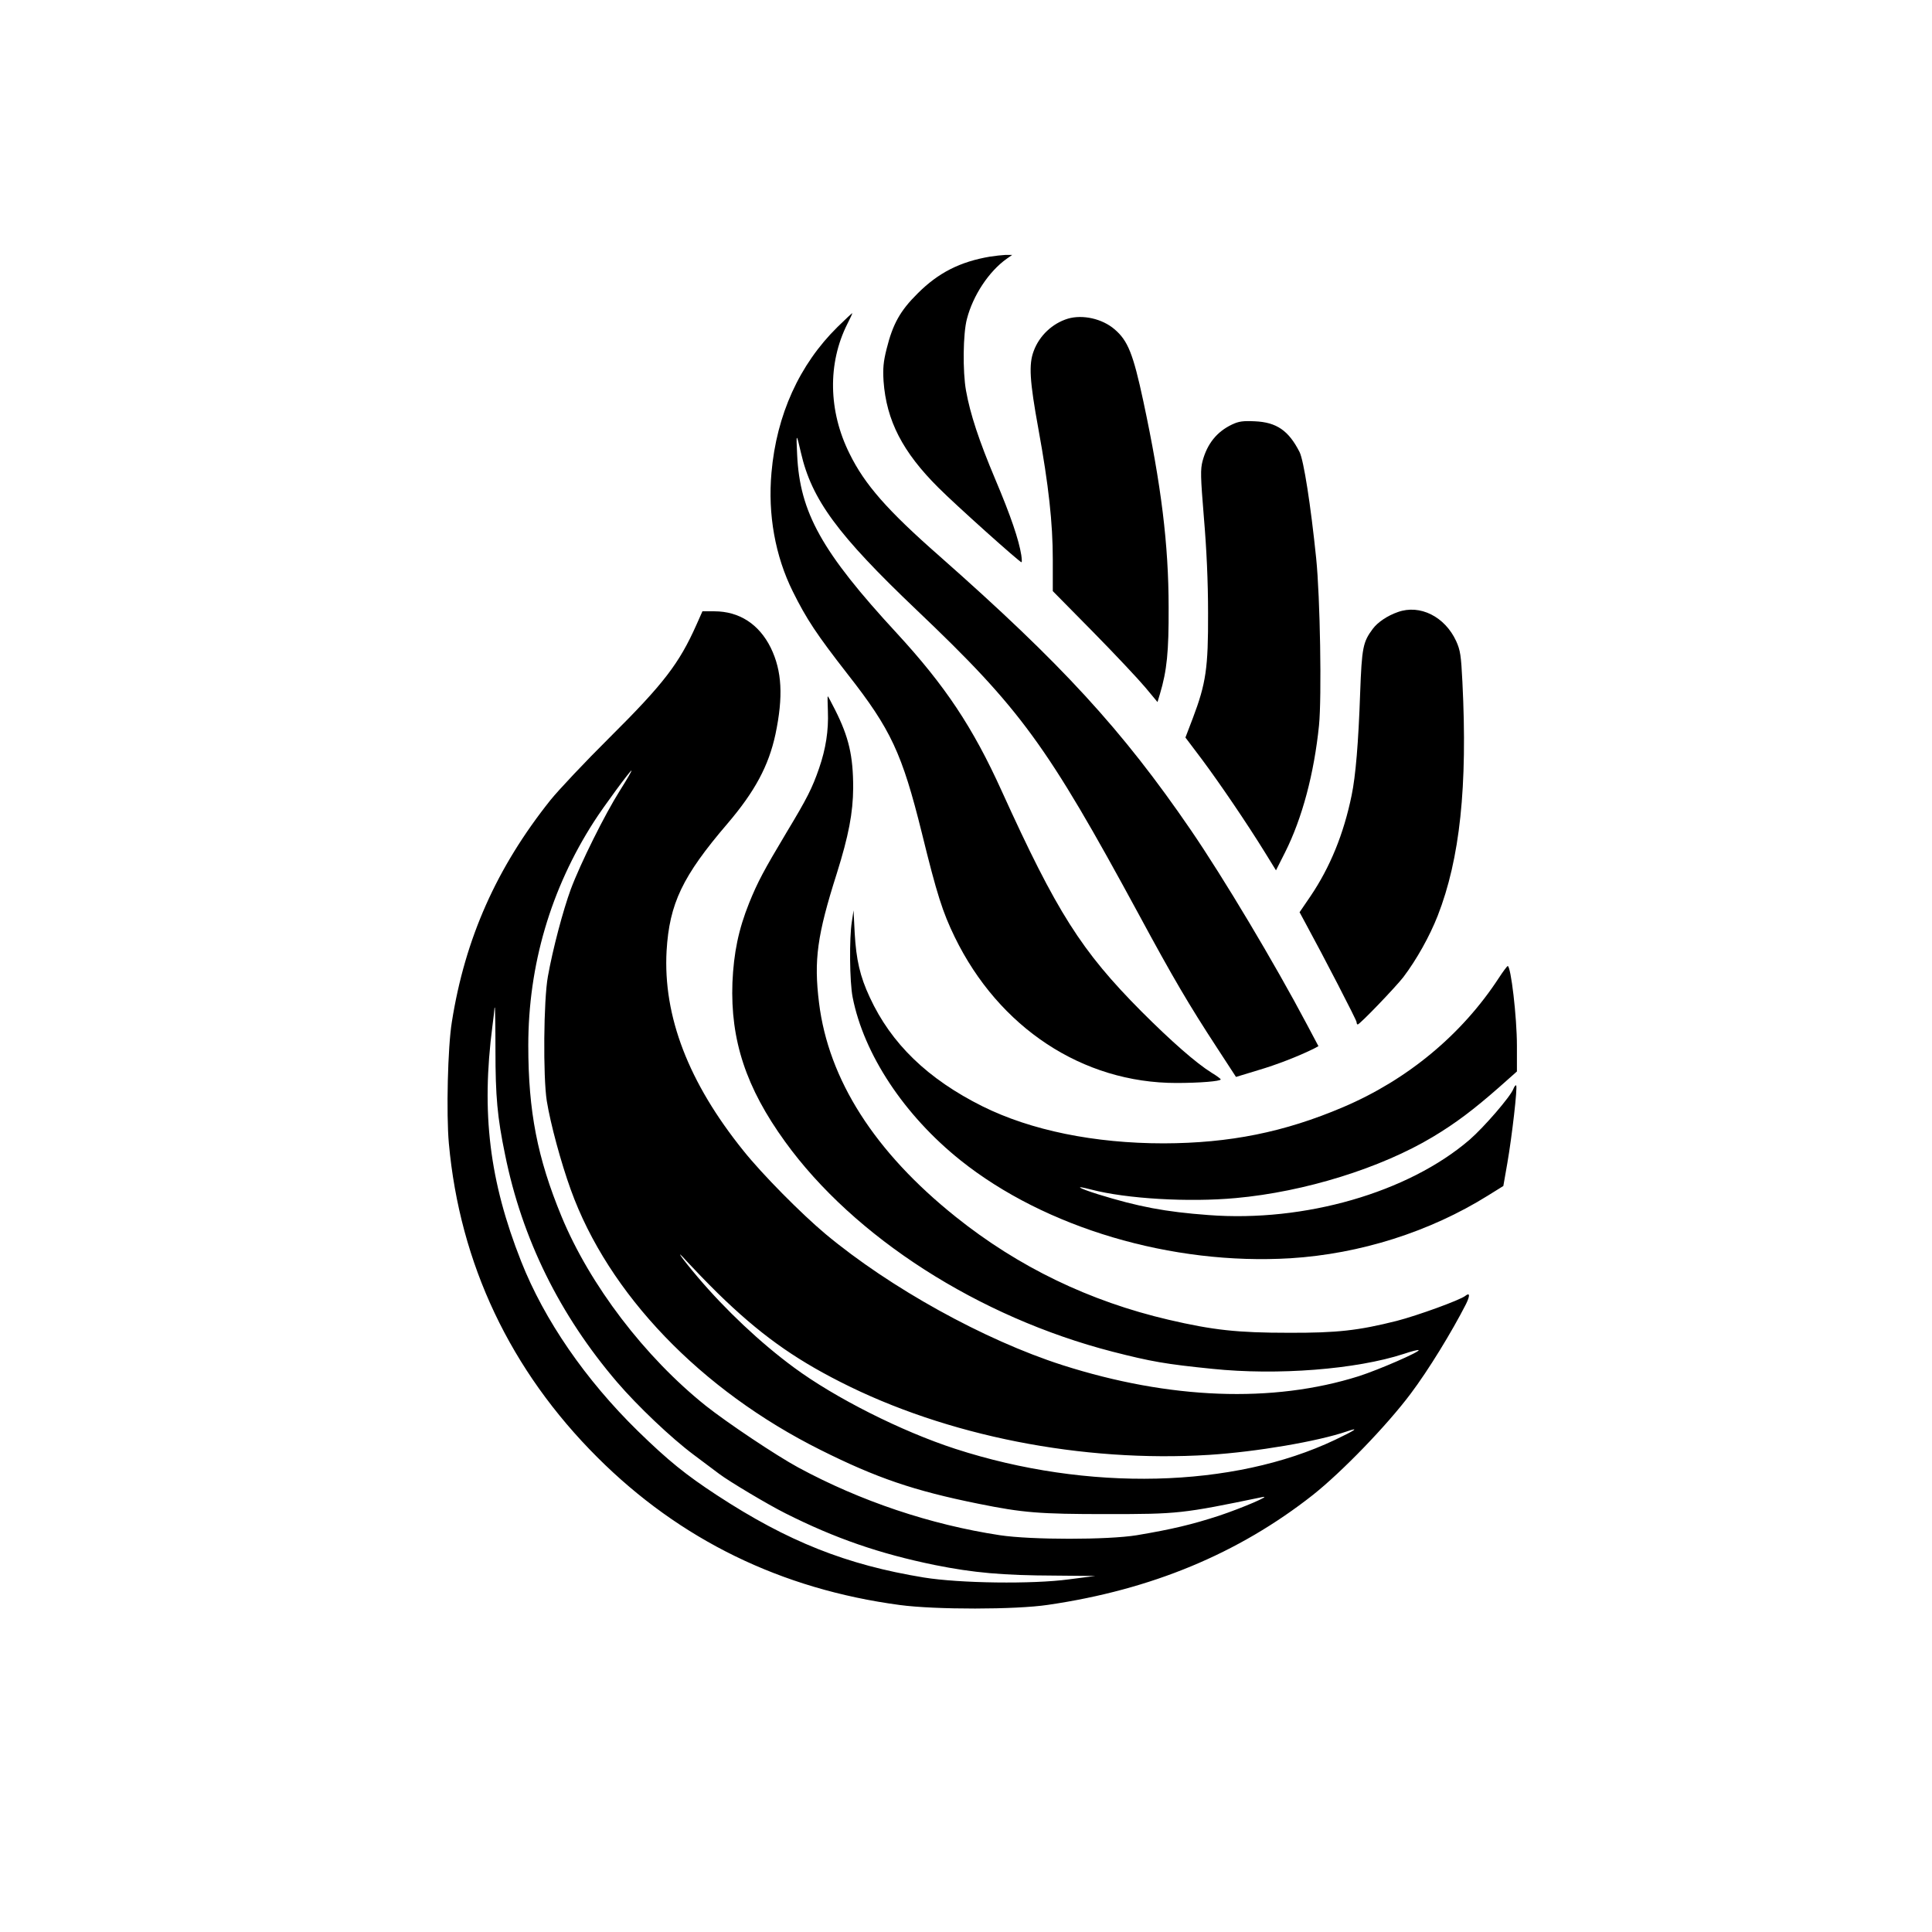
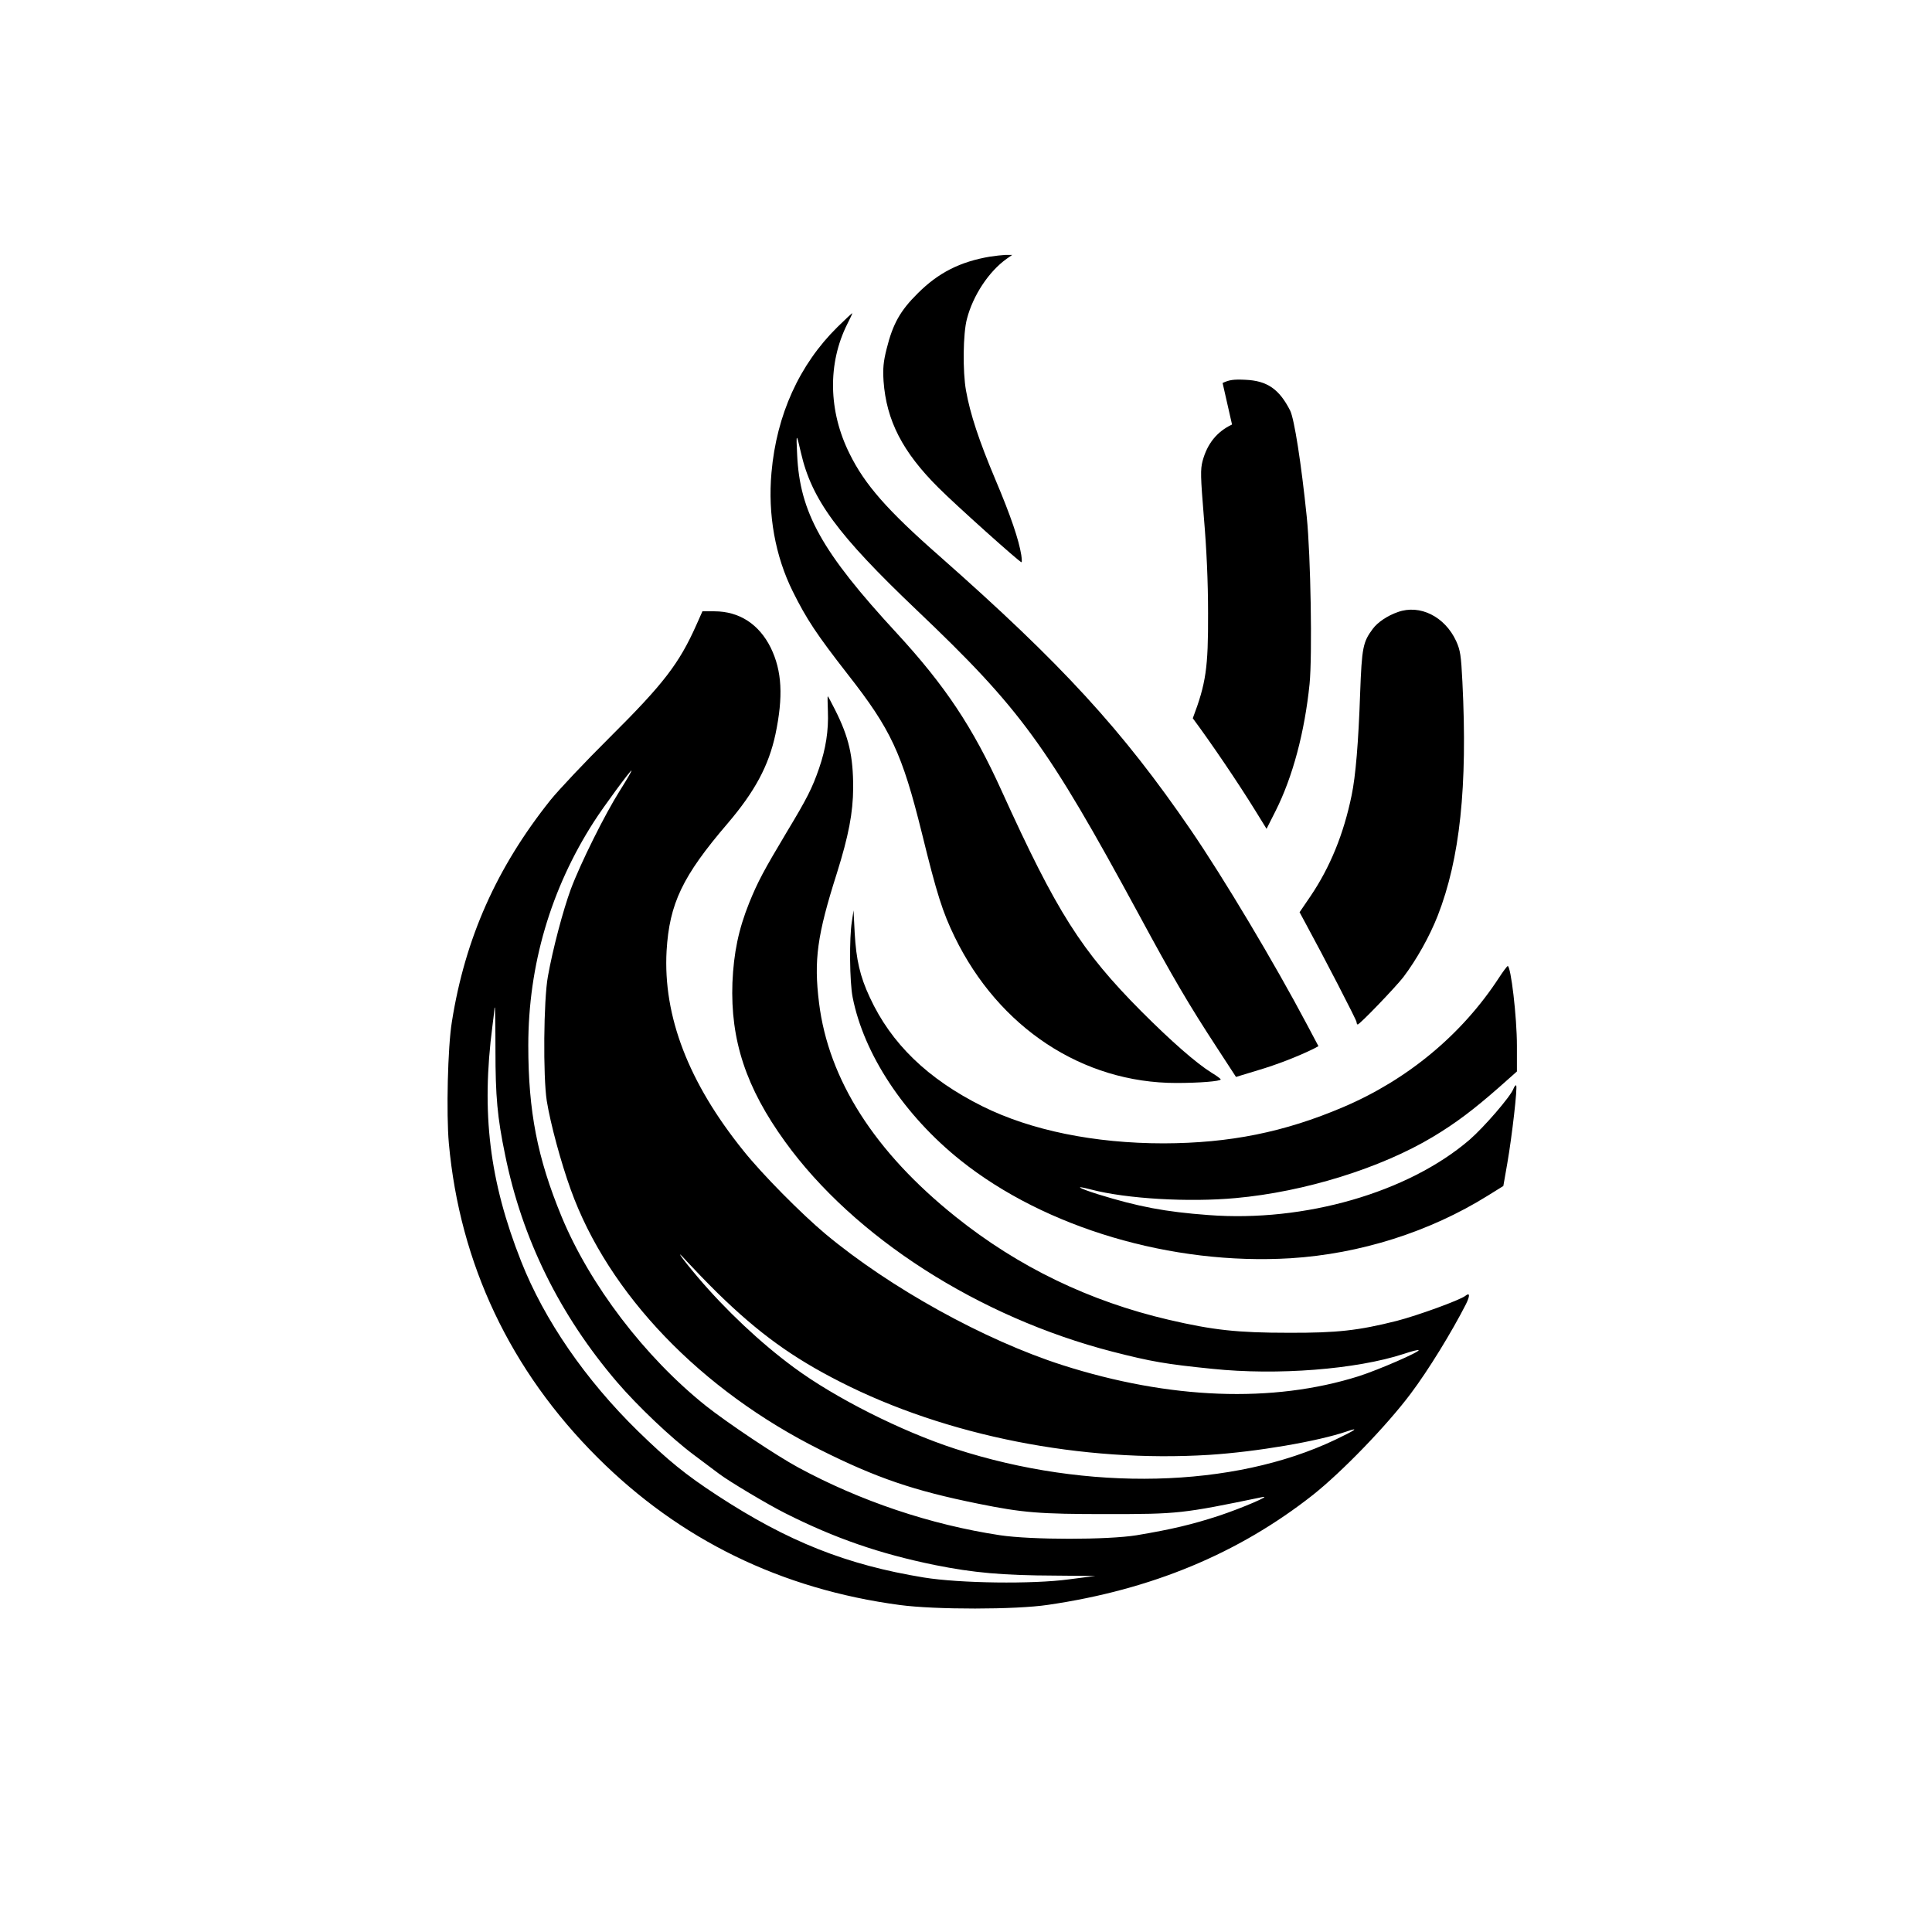
<svg xmlns="http://www.w3.org/2000/svg" version="1.0" width="1024pt" height="1024pt" viewBox="0 0 1024 1024" preserveAspectRatio="xMidYMid meet">
  <g transform="translate(0,1024) scale(0.1,-0.1)" fill="#000000" stroke="none">
    <path d="M5248 8880 c-159 -27 -274 -85 -384 -195 -93 -92 -132 -162 -165 -295 -17 -68 -20 -102 -16 -170 15 -209 101 -376 291 -565 94 -94 430 -395 440 -395 3 0 2 17 -1 38 -13 81 -55 206 -138 402 -86 204 -133 346 -155 470 -18 100 -16 303 5 380 32 124 116 251 210 318 l30 21 -35 0 c-19 -1 -56 -5 -82 -9z" />
    <path d="M4439 8507 c-202 -199 -323 -465 -350 -772 -20 -222 20 -443 113 -630 73 -147 126 -227 292 -440 228 -291 287 -417 392 -840 80 -326 110 -419 174 -551 234 -481 678 -774 1175 -774 121 0 235 9 235 19 0 3 -21 19 -48 35 -83 52 -212 165 -372 325 -319 321 -449 526 -741 1169 -153 338 -300 558 -555 835 -399 432 -515 641 -529 947 -6 117 -4 117 20 11 57 -249 195 -436 612 -833 554 -527 691 -715 1178 -1613 182 -337 266 -480 417 -711 l99 -152 115 35 c102 30 212 73 296 114 l26 14 -61 115 c-173 327 -442 777 -615 1030 -364 532 -685 881 -1332 1452 -277 243 -397 380 -477 543 -113 226 -117 479 -12 688 16 31 28 57 26 57 -2 0 -37 -33 -78 -73z" />
-     <path d="M5660 8551 c-82 -25 -151 -90 -181 -171 -27 -71 -22 -157 25 -415 54 -296 76 -498 76 -690 l0 -168 213 -216 c117 -119 241 -251 277 -294 l65 -78 13 43 c37 124 47 223 46 458 0 334 -39 649 -134 1093 -54 252 -82 322 -153 382 -65 56 -169 79 -247 56z" />
-     <path d="M6530 7990 c-80 -38 -131 -101 -156 -193 -12 -46 -11 -81 7 -302 14 -164 22 -337 22 -505 1 -291 -11 -372 -81 -557 l-39 -102 89 -118 c93 -125 236 -335 333 -492 l58 -94 48 95 c91 181 154 418 180 673 15 151 6 681 -15 886 -29 283 -66 519 -88 563 -58 114 -122 158 -237 163 -62 3 -85 0 -121 -17z" />
+     <path d="M6530 7990 c-80 -38 -131 -101 -156 -193 -12 -46 -11 -81 7 -302 14 -164 22 -337 22 -505 1 -291 -11 -372 -81 -557 c93 -125 236 -335 333 -492 l58 -94 48 95 c91 181 154 418 180 673 15 151 6 681 -15 886 -29 283 -66 519 -88 563 -58 114 -122 158 -237 163 -62 3 -85 0 -121 -17z" />
    <path d="M7409 6996 c-55 -19 -107 -54 -133 -89 -52 -70 -58 -98 -67 -342 -9 -262 -24 -439 -45 -540 -42 -205 -114 -381 -218 -535 l-58 -85 27 -50 c104 -191 275 -522 275 -532 0 -7 3 -13 6 -13 11 0 200 197 242 251 71 94 139 216 182 325 118 302 159 685 131 1240 -7 141 -11 167 -33 216 -60 130 -192 196 -309 154z" />
    <path d="M3691 6928 c-91 -204 -172 -311 -461 -598 -130 -129 -270 -278 -312 -330 -285 -357 -453 -733 -523 -1176 -22 -134 -30 -487 -16 -644 58 -639 326 -1204 788 -1665 437 -436 973 -698 1603 -782 187 -25 613 -25 785 1 548 80 1009 272 1403 582 154 122 392 368 518 536 95 126 219 329 294 476 22 45 21 63 -3 44 -26 -22 -255 -105 -364 -133 -203 -51 -315 -64 -573 -63 -271 0 -400 14 -636 69 -420 98 -797 280 -1129 546 -429 343 -674 727 -724 1134 -28 226 -10 358 94 685 63 201 86 321 87 454 0 170 -23 269 -96 414 -20 39 -37 72 -39 72 -1 0 -1 -36 1 -80 4 -102 -11 -199 -47 -303 -36 -104 -63 -158 -171 -337 -123 -206 -153 -262 -199 -375 -57 -142 -82 -265 -89 -423 -11 -305 72 -557 279 -843 366 -507 1026 -930 1735 -1113 207 -53 282 -66 529 -91 346 -36 764 -3 1015 79 41 14 77 23 79 20 9 -8 -211 -104 -317 -138 -456 -144 -1003 -123 -1572 59 -414 133 -912 409 -1254 694 -128 107 -336 317 -435 441 -292 362 -427 714 -408 1060 15 251 84 396 323 675 145 170 218 306 254 473 42 200 35 336 -25 459 -62 125 -167 193 -299 193 l-63 0 -32 -72z m-406 -879 c-79 -125 -209 -386 -260 -523 -41 -112 -95 -315 -121 -461 -23 -124 -26 -533 -6 -660 20 -123 75 -326 127 -470 199 -553 689 -1063 1324 -1380 296 -148 494 -216 836 -285 237 -48 324 -55 680 -55 380 0 400 2 825 90 56 12 -104 -57 -230 -99 -141 -46 -250 -72 -435 -103 -153 -25 -559 -25 -725 0 -369 56 -740 181 -1069 359 -118 64 -375 236 -490 327 -324 259 -615 641 -765 1004 -128 310 -176 557 -176 906 0 425 119 830 348 1186 51 80 195 275 199 271 2 -2 -26 -50 -62 -107z m-659 -1376 c0 -244 10 -355 51 -553 90 -446 290 -851 594 -1206 108 -126 287 -296 405 -384 54 -40 115 -86 136 -102 53 -40 259 -163 351 -209 264 -133 499 -214 792 -274 205 -41 357 -55 638 -56 l212 -2 -140 -18 c-192 -26 -578 -21 -769 10 -409 67 -720 190 -1096 436 -165 108 -258 183 -419 340 -277 271 -496 588 -619 900 -168 425 -212 786 -152 1247 5 40 10 79 10 86 0 6 1 12 3 12 1 0 3 -102 3 -227z m1178 -1287 c218 -213 397 -342 649 -470 563 -287 1283 -429 1957 -387 249 16 573 71 728 124 70 24 48 8 -61 -44 -540 -257 -1312 -276 -2014 -48 -286 93 -637 270 -855 431 -179 132 -361 304 -509 478 -88 104 -129 163 -59 85 35 -38 108 -114 164 -169z" />
    <path d="M4515 5355 c-14 -86 -12 -318 4 -400 59 -302 273 -626 572 -865 448 -358 1120 -557 1749 -519 369 23 738 140 1046 332 l82 51 21 120 c25 143 55 406 47 413 -3 3 -10 -6 -15 -19 -16 -41 -154 -201 -232 -269 -326 -280 -875 -438 -1384 -399 -230 17 -371 44 -585 110 -108 34 -131 50 -36 25 187 -49 518 -68 766 -45 365 33 769 159 1044 324 122 73 218 146 349 261 l97 86 0 137 c0 151 -32 423 -49 422 -3 -1 -24 -28 -46 -62 -196 -301 -485 -541 -826 -686 -312 -133 -602 -191 -951 -192 -368 0 -704 69 -960 196 -291 145 -485 333 -598 578 -52 111 -72 200 -80 341 l-6 120 -9 -60z" />
  </g>
</svg>